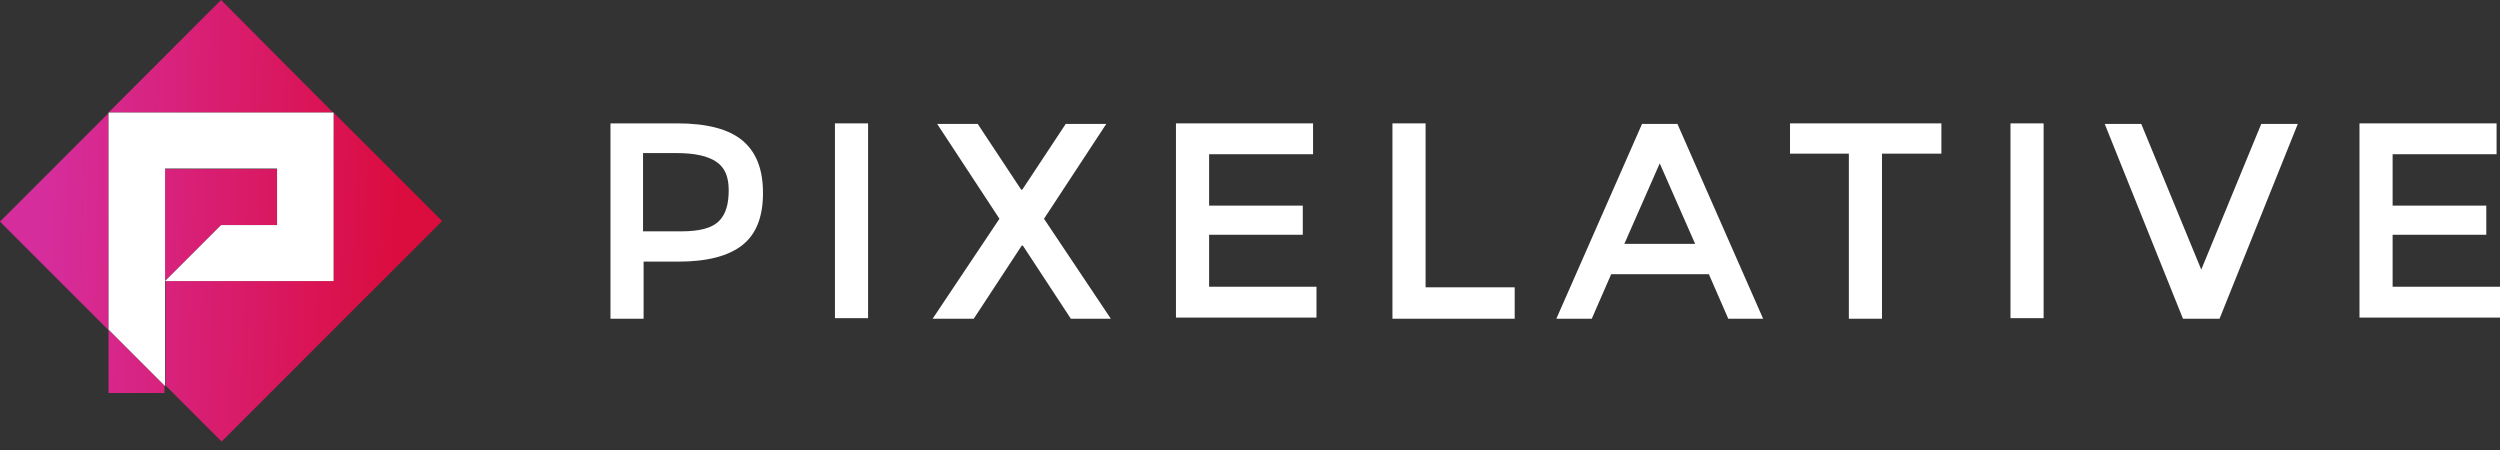
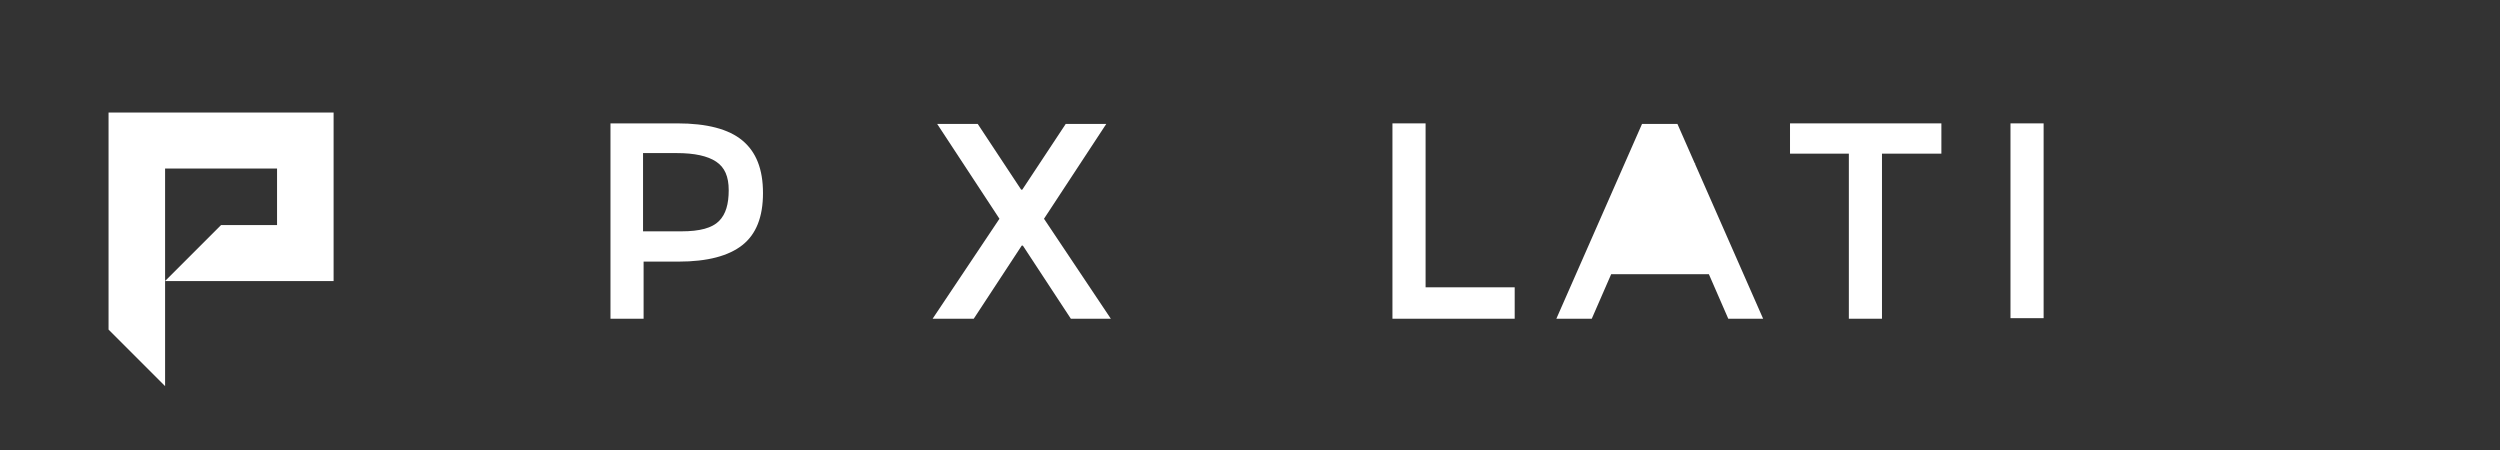
<svg xmlns="http://www.w3.org/2000/svg" width="200" height="36" viewBox="0 0 200 36" fill="none">
  <rect x="0" y="0" width="200" height="36" fill="#333333" stroke="none" />
  <path d="M59.394 11.241C60.49 12.155 61.039 13.526 61.039 15.445C61.039 17.365 60.49 18.735 59.394 19.604C58.297 20.472 56.606 20.929 54.276 20.929H51.488V25.498H48.838V9.87H54.184C56.561 9.87 58.297 10.327 59.394 11.241ZM57.52 17.684C58.069 17.136 58.297 16.314 58.297 15.217C58.297 14.12 57.977 13.389 57.292 12.932C56.606 12.475 55.555 12.247 54.139 12.247H51.443V18.507H54.504C56.012 18.507 56.972 18.233 57.52 17.684Z" fill="white" />
-   <path d="M66.796 9.87H69.446V25.453H66.796V9.87Z" fill="white" />
  <path d="M85.668 25.498L81.829 19.649H81.738L77.9 25.498H74.609L79.956 17.501L74.975 9.916H78.219L81.692 15.171H81.784L85.257 9.916H88.501L83.52 17.501L88.867 25.498H85.668Z" fill="white" />
-   <path d="M105.044 9.87V12.338H96.728V16.45H104.222V18.781H96.728V22.939H105.318V25.407H94.077V9.87H105.044Z" fill="white" />
  <path d="M111.396 25.498V9.87H114.047V22.985H121.175V25.498H111.396Z" fill="white" />
-   <path d="M128.895 21.934L127.341 25.498H124.508L131.362 9.916H134.195L141.05 25.498H138.262L136.709 21.934H128.895ZM135.612 19.512L132.779 13.069L129.946 19.512H135.612Z" fill="white" />
+   <path d="M128.895 21.934L127.341 25.498H124.508L131.362 9.916H134.195L141.05 25.498H138.262L136.709 21.934H128.895ZM135.612 19.512L132.779 13.069H135.612Z" fill="white" />
  <path d="M150.558 12.292V25.498H147.908V12.292H143.201V9.87H155.311V12.292H150.558Z" fill="white" />
  <path d="M160.839 9.87H163.489V25.453H160.839V9.87Z" fill="white" />
-   <path d="M177.563 25.498H174.638L168.378 9.916H171.302L176.101 21.568L180.899 9.916H183.823L177.563 25.498Z" fill="white" />
-   <path d="M199.726 9.87V12.338H191.409V16.45H198.903V18.781H191.409V22.939H200V25.407H188.759V9.87H199.726Z" fill="white" />
-   <path d="M17.684 18.004L13.206 22.483V18.004V13.526H17.684H22.163V18.004H17.684V18.004ZM8.682 18.004V13.526V9.048L0 17.73L8.682 26.413V22.528V18.004ZM17.684 9.002H22.163H26.641L17.684 0L8.682 9.002H13.161H17.684ZM35.369 17.684L26.687 9.002V13.526V18.004V22.483H22.208H17.73H13.252V26.961V30.845L17.73 35.323L35.369 17.684ZM8.682 26.961V31.439H13.161V30.845L8.682 26.367V26.961Z" fill="url(#paint0_linear_6001_832)" />
  <path d="M13.207 22.483V18.004V13.48H17.686H22.164V18.004H17.686L13.207 22.483H17.686H22.164H26.688V18.004V13.48V9.002H22.164H17.686H13.207H8.684V13.48V18.004V22.483V26.367L13.207 30.891V26.961V22.483Z" fill="white" />
  <defs>
    <linearGradient id="paint0_linear_6001_832" x1="4.353" y1="2.159" x2="32.664" y2="3.032" gradientUnits="userSpaceOnUse">
      <stop stop-color="#D62D9C" />
      <stop offset="1" stop-color="#DB0C3E" />
    </linearGradient>
  </defs>
</svg>